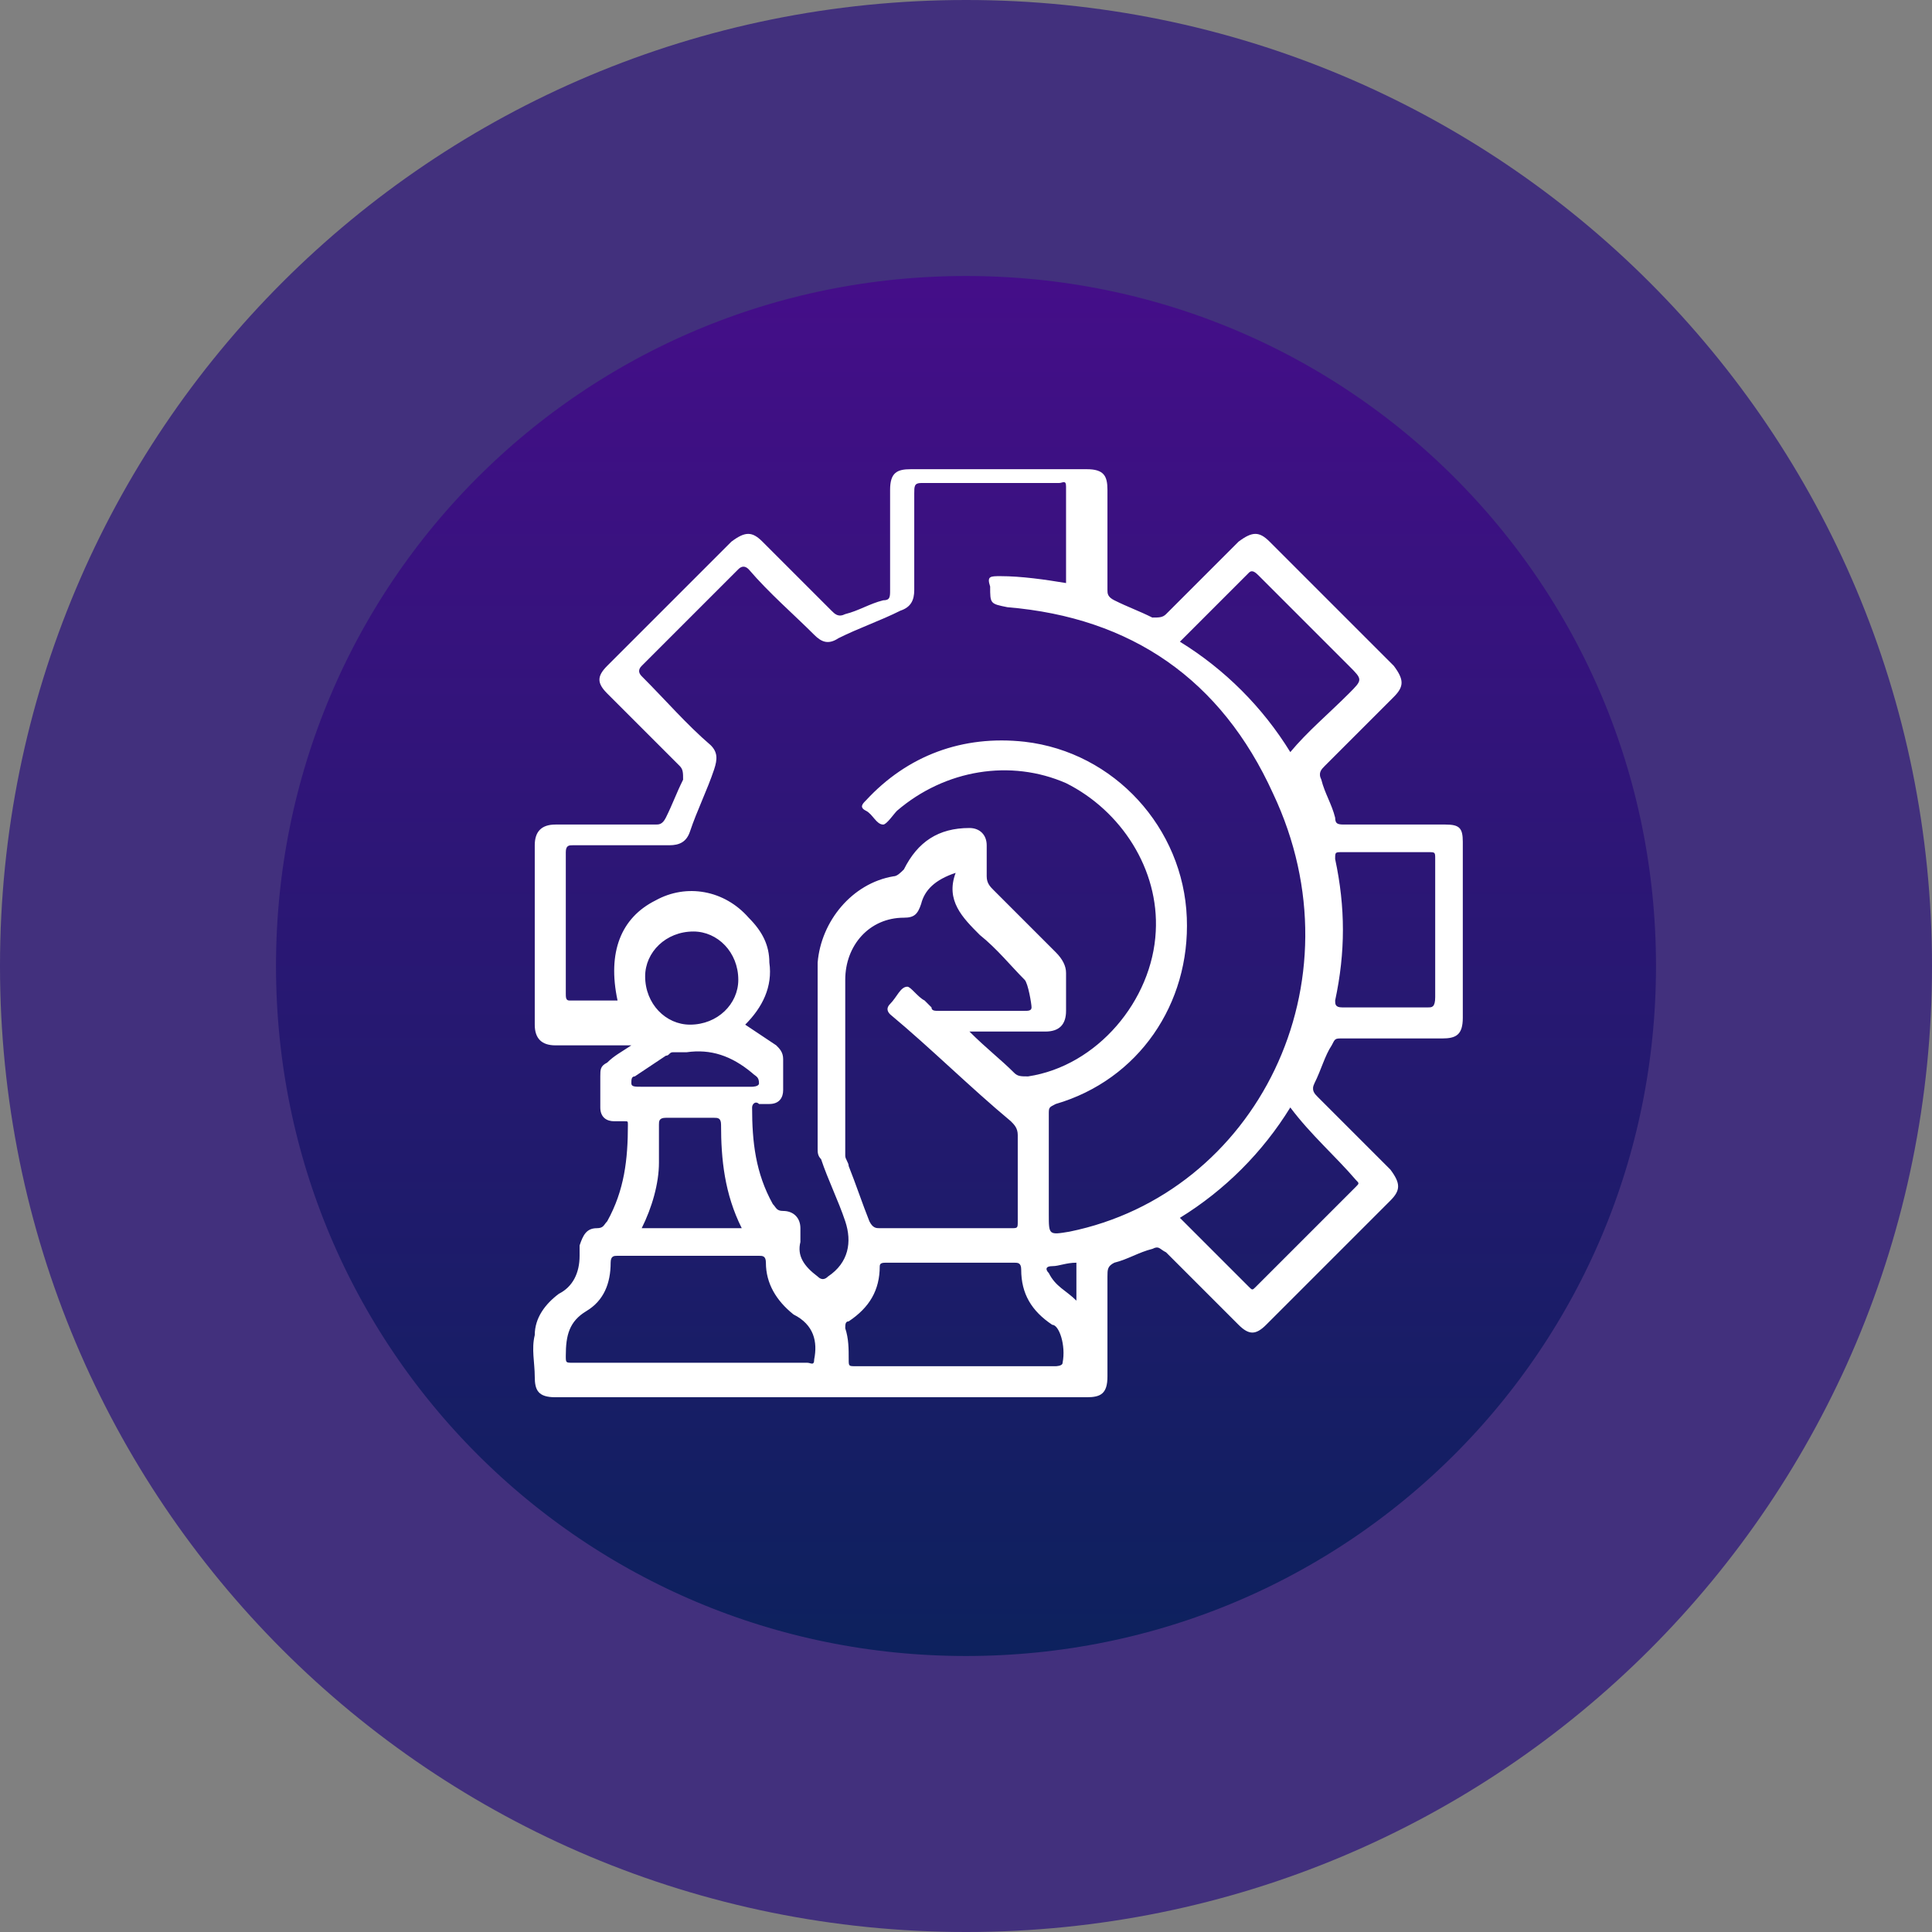
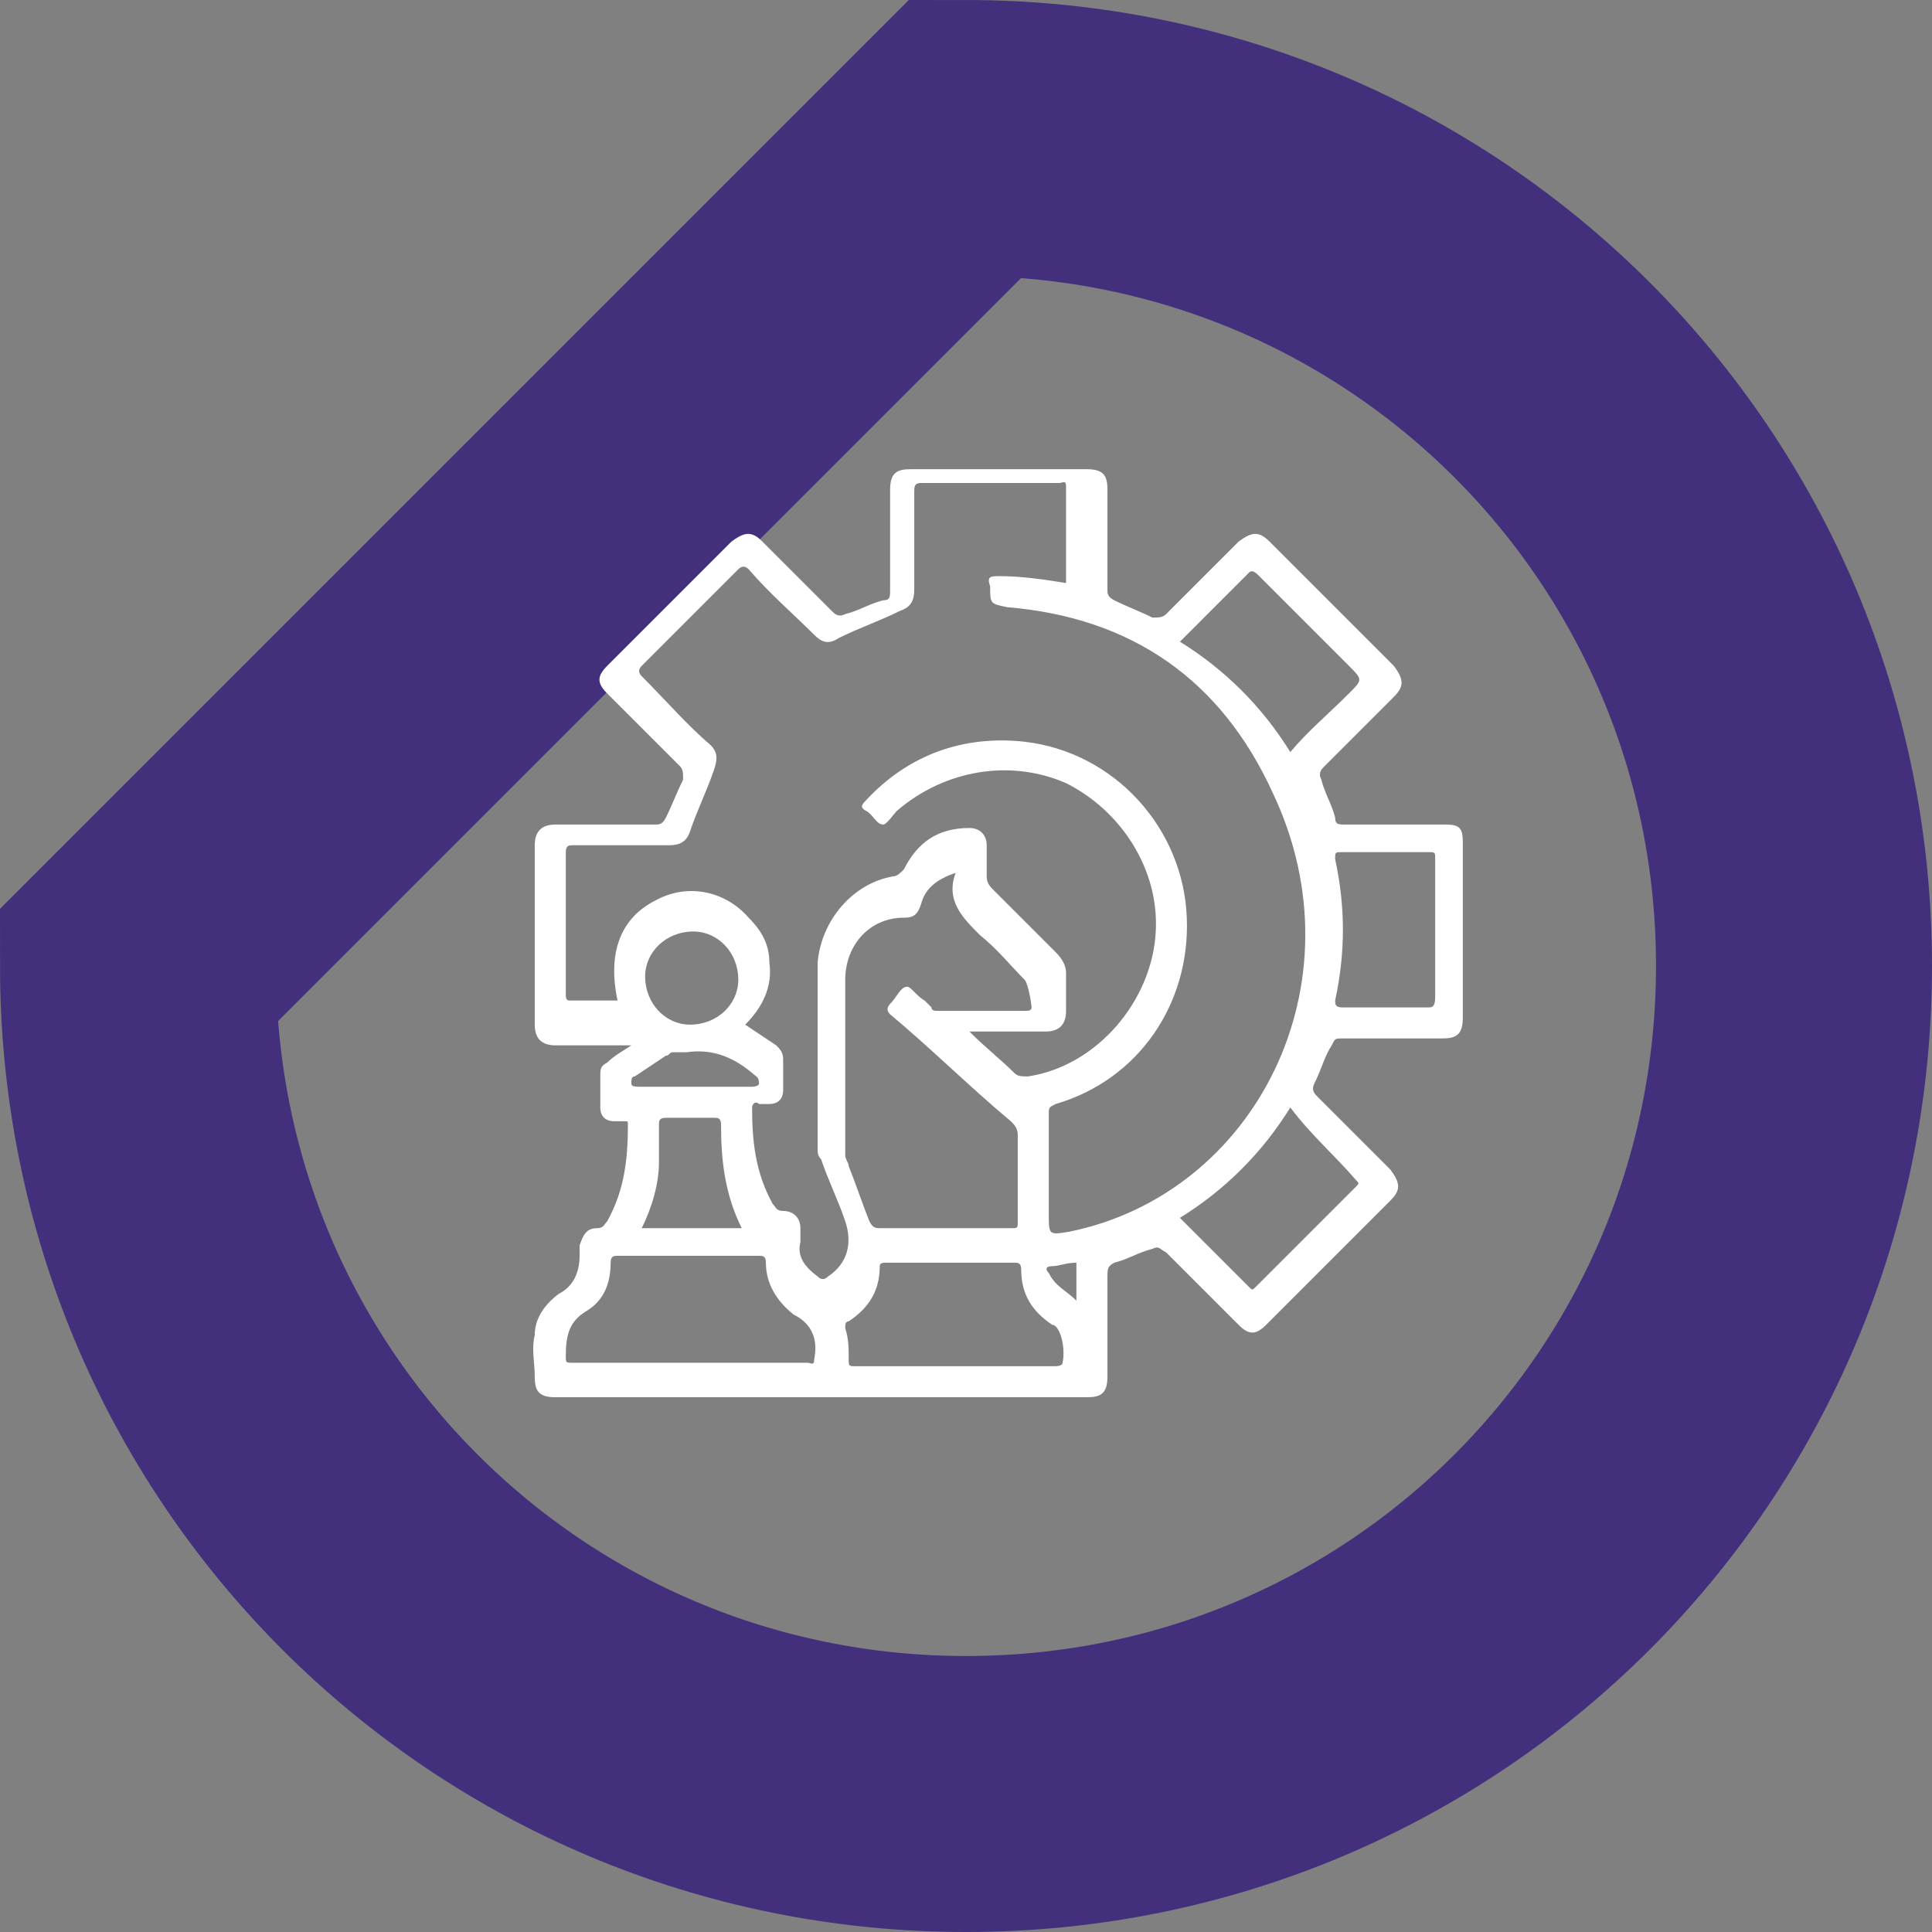
<svg xmlns="http://www.w3.org/2000/svg" version="1.1" id="Layer_1" x="0px" y="0px" viewBox="0 0 56 56" style="enable-background:new 0 0 56 56;" xml:space="preserve">
  <rect x="0" y="0" width="56" height="56" fill="#808080" stroke="none" />
  <style type="text/css">
	.st0{fill:url(#SVGID_1_);}
	.st1{fill:none;stroke:#42307D;stroke-width:8;}
	.st2{fill:#FFFFFF;}
</style>
  <linearGradient id="SVGID_1_" gradientUnits="userSpaceOnUse" x1="28" y1="54" x2="28" y2="6" gradientTransform="matrix(1 0 0 -1 0 58)">
    <stop offset="0" style="stop-color:#4A0C8D" />
    <stop offset="1" style="stop-color:#072359" />
  </linearGradient>
-   <path class="st0" d="M28,4L28,4c13.3,0,24,10.7,24,24l0,0c0,13.3-10.7,24-24,24l0,0C14.7,52,4,41.3,4,28l0,0C4,14.7,14.7,4,28,4z" />
-   <path class="st1" d="M28,4L28,4c13.3,0,24,10.7,24,24l0,0c0,13.3-10.7,24-24,24l0,0C14.7,52,4,41.3,4,28l0,0C4,14.7,14.7,4,28,4z" />
+   <path class="st1" d="M28,4L28,4c13.3,0,24,10.7,24,24l0,0c0,13.3-10.7,24-24,24l0,0C14.7,52,4,41.3,4,28l0,0z" />
  <path class="st2" d="M41.9,23.9c-1,0-1.9,0-2.9,0c-0.2,0-0.3,0-0.3-0.2c-0.1-0.4-0.3-0.7-0.4-1.1c-0.1-0.2,0-0.3,0.1-0.4  c0.7-0.7,1.4-1.4,2-2c0.3-0.3,0.3-0.5,0-0.9c-1.2-1.2-2.4-2.4-3.6-3.6c-0.3-0.3-0.5-0.3-0.9,0c-0.7,0.7-1.4,1.4-2.1,2.1  c-0.1,0.1-0.2,0.1-0.4,0.1c-0.4-0.2-0.7-0.3-1.1-0.5c-0.2-0.1-0.2-0.2-0.2-0.3c0-1,0-1.9,0-2.9c0-0.4-0.1-0.6-0.6-0.6  c-1.7,0-3.4,0-5.1,0c-0.4,0-0.6,0.1-0.6,0.6c0,1,0,1.9,0,2.9c0,0.2,0,0.3-0.2,0.3c-0.4,0.1-0.7,0.3-1.1,0.4c-0.2,0.1-0.3,0-0.4-0.1  c-0.7-0.7-1.4-1.4-2-2c-0.3-0.3-0.5-0.3-0.9,0c-1.2,1.2-2.4,2.4-3.6,3.6c-0.3,0.3-0.3,0.5,0,0.8c0.7,0.7,1.4,1.4,2.1,2.1  c0.1,0.1,0.1,0.2,0.1,0.4c-0.2,0.4-0.3,0.7-0.5,1.1c-0.1,0.2-0.2,0.2-0.3,0.2c-1,0-2,0-2.9,0c-0.4,0-0.6,0.2-0.6,0.6  c0,1.7,0,3.4,0,5.2c0,0.4,0.2,0.6,0.6,0.6c0.7,0,1.4,0,2.2,0c-0.3,0.2-0.5,0.3-0.7,0.5c-0.2,0.1-0.2,0.2-0.2,0.4c0,0.3,0,0.6,0,0.9  c0,0.3,0.2,0.4,0.4,0.4c0.1,0,0.2,0,0.3,0c0.1,0,0.1,0,0.1,0.1c0,1-0.1,1.9-0.6,2.8c-0.1,0.1-0.1,0.2-0.3,0.2  c-0.3,0-0.4,0.2-0.5,0.5c0,0.1,0,0.2,0,0.3c0,0.5-0.2,0.9-0.6,1.1c-0.4,0.3-0.7,0.7-0.7,1.2c-0.1,0.4,0,0.8,0,1.2s0.1,0.6,0.6,0.6  c5.1,0,10.3,0,15.4,0c0.4,0,0.6-0.1,0.6-0.6c0-1,0-1.9,0-2.9c0-0.2,0-0.3,0.2-0.4c0.4-0.1,0.7-0.3,1.1-0.4c0.2-0.1,0.2,0,0.4,0.1  c0.7,0.7,1.4,1.4,2.1,2.1c0.3,0.3,0.5,0.3,0.8,0c1.2-1.2,2.4-2.4,3.6-3.6c0.3-0.3,0.3-0.5,0-0.9c-0.7-0.7-1.4-1.4-2.1-2.1  c-0.1-0.1-0.2-0.2-0.1-0.4c0.2-0.4,0.3-0.8,0.5-1.1c0.1-0.2,0.1-0.2,0.3-0.2c1,0,2,0,2.9,0c0.4,0,0.6-0.1,0.6-0.6c0-1.7,0-3.4,0-5.1  C42.4,24,42.3,23.9,41.9,23.9z M18.3,31.4c0-0.1,0-0.2,0.1-0.2c0.3-0.2,0.6-0.4,0.9-0.6c0.1,0,0.1-0.1,0.2-0.1s0.3,0,0.4,0  c0.7-0.1,1.3,0.1,1.9,0.6c0.1,0.1,0.2,0.1,0.2,0.3c0,0.1-0.2,0.1-0.2,0.1c-0.5,0-1,0-1.6,0c-0.5,0-1.1,0-1.6,0  C18.4,31.5,18.3,31.5,18.3,31.4z M18.7,28.3c0-0.7,0.6-1.3,1.4-1.3c0.7,0,1.3,0.6,1.3,1.4c0,0.7-0.6,1.3-1.4,1.3  C19.3,29.7,18.7,29.1,18.7,28.3z M19.1,32.6c0-0.1,0-0.2,0.2-0.2c0.5,0,1,0,1.4,0c0.1,0,0.2,0,0.2,0.2c0,1,0.1,2,0.6,3  c-1,0-1.9,0-2.9,0c0.3-0.6,0.5-1.3,0.5-1.9C19.1,33.2,19.1,32.9,19.1,32.6z M23.6,39.4c0,0.2-0.1,0.1-0.2,0.1c-1.1,0-2.2,0-3.4,0  c-1.1,0-2.2,0-3.4,0c-0.2,0-0.2,0-0.2-0.2c0-0.6,0.1-1,0.6-1.3s0.7-0.8,0.7-1.4c0-0.2,0.1-0.2,0.2-0.2c1.4,0,2.7,0,4.1,0  c0.1,0,0.2,0,0.2,0.2c0,0.6,0.3,1.1,0.8,1.5C23.6,38.4,23.7,38.9,23.6,39.4z M30.8,39.5c0,0.1-0.2,0.1-0.2,0.1c-1,0-1.9,0-2.9,0  s-1.9,0-2.9,0c-0.2,0-0.2,0-0.2-0.2c0-0.3,0-0.6-0.1-0.9c0-0.1,0-0.2,0.1-0.2c0.6-0.4,0.9-0.9,0.9-1.6c0-0.1,0.1-0.1,0.2-0.1  c1.2,0,2.5,0,3.7,0c0.1,0,0.2,0,0.2,0.2c0,0.7,0.3,1.2,0.9,1.6C30.7,38.4,30.9,39,30.8,39.5z M28.4,27.1c0.5,0.4,0.9,0.9,1.3,1.3  c0.1,0.1,0.2,0.7,0.2,0.8c0,0.1-0.1,0.1-0.2,0.1c-0.8,0-1.7,0-2.5,0c-0.1,0-0.2,0-0.2-0.1c-0.1-0.1-0.2-0.2-0.2-0.2  c-0.2-0.1-0.4-0.4-0.5-0.4c-0.2,0-0.3,0.3-0.5,0.5c-0.1,0.1-0.1,0.2,0,0.3c1.2,1,2.3,2.1,3.5,3.1c0.1,0.1,0.2,0.2,0.2,0.4  c0,0.8,0,1.6,0,2.5c0,0.2,0,0.2-0.2,0.2c-1.3,0-2.5,0-3.8,0c-0.1,0-0.2,0-0.3-0.2c-0.2-0.5-0.4-1.1-0.6-1.6c0-0.1-0.1-0.2-0.1-0.3  c0-1.7,0-3.4,0-5.1c0-1,0.7-1.8,1.7-1.8c0.3,0,0.4-0.1,0.5-0.4c0.1-0.4,0.4-0.7,1-0.9C27.4,26.1,27.9,26.6,28.4,27.1z M31.2,37.7  c-0.3-0.3-0.6-0.4-0.8-0.8c-0.1-0.1-0.1-0.2,0.1-0.2s0.4-0.1,0.7-0.1C31.2,37,31.2,37.3,31.2,37.7z M31,35.7  c-0.6,0.1-0.6,0.1-0.6-0.5c0-1,0-1.9,0-2.9c0-0.2,0-0.2,0.2-0.3c2.4-0.7,3.9-2.9,3.8-5.4c-0.1-2.6-2.1-4.8-4.7-5.1  c-1.8-0.2-3.4,0.4-4.6,1.7c-0.1,0.1-0.2,0.2,0,0.3c0.2,0.1,0.3,0.4,0.5,0.4c0.1,0,0.3-0.3,0.4-0.4c1.4-1.2,3.3-1.5,4.9-0.8  c1.6,0.8,2.7,2.5,2.6,4.3c-0.1,2-1.7,3.9-3.7,4.2c-0.2,0-0.3,0-0.4-0.1c-0.4-0.4-0.8-0.7-1.3-1.2c0.8,0,1.5,0,2.2,0  c0.4,0,0.6-0.2,0.6-0.6s0-0.7,0-1.1c0-0.2-0.1-0.4-0.3-0.6c-0.6-0.6-1.2-1.2-1.8-1.8c-0.1-0.1-0.2-0.2-0.2-0.4c0-0.3,0-0.6,0-0.9  S28.4,24,28.1,24c-0.9,0-1.5,0.4-1.9,1.2c-0.1,0.1-0.2,0.2-0.3,0.2c-1.2,0.2-2.1,1.3-2.2,2.5c0,1.8,0,3.6,0,5.4c0,0.1,0,0.2,0.1,0.3  c0.2,0.6,0.5,1.2,0.7,1.8s0.1,1.2-0.5,1.6c-0.1,0.1-0.2,0.1-0.3,0c-0.4-0.3-0.6-0.6-0.5-1c0-0.1,0-0.3,0-0.4c0-0.3-0.2-0.5-0.5-0.5  c-0.2,0-0.2-0.1-0.3-0.2c-0.5-0.9-0.6-1.8-0.6-2.8c0-0.1,0.1-0.2,0.2-0.1c0.1,0,0.2,0,0.3,0c0.3,0,0.4-0.2,0.4-0.4  c0-0.3,0-0.6,0-0.9c0-0.2-0.1-0.3-0.2-0.4c-0.3-0.2-0.6-0.4-0.9-0.6c0.5-0.5,0.8-1.1,0.7-1.8c0-0.5-0.2-0.9-0.6-1.3  c-0.7-0.8-1.8-1-2.7-0.5c-1,0.5-1.4,1.5-1.1,2.9c-0.5,0-0.9,0-1.4,0c-0.1,0-0.1-0.1-0.1-0.2c0-1.4,0-2.7,0-4.1  c0-0.2,0.1-0.2,0.2-0.2c0.9,0,1.8,0,2.8,0c0.3,0,0.5-0.1,0.6-0.4c0.2-0.6,0.5-1.2,0.7-1.8c0.1-0.3,0.1-0.5-0.1-0.7  c-0.7-0.6-1.3-1.3-2-2c-0.1-0.1-0.1-0.2,0-0.3c0.9-0.9,1.9-1.9,2.8-2.8c0.1-0.1,0.2-0.1,0.3,0c0.6,0.7,1.3,1.3,1.9,1.9  c0.2,0.2,0.4,0.3,0.7,0.1c0.6-0.3,1.2-0.5,1.8-0.8c0.3-0.1,0.4-0.3,0.4-0.6c0-0.9,0-1.8,0-2.8c0-0.2,0-0.3,0.2-0.3c1.3,0,2.7,0,4,0  c0.1,0,0.2-0.1,0.2,0.1c0,0.9,0,1.8,0,2.8c-0.6-0.1-1.3-0.2-1.9-0.2c-0.3,0-0.4,0-0.3,0.3c0,0.5,0,0.5,0.5,0.6  c3.6,0.3,6.2,2.1,7.7,5.4C39.5,28.5,36.4,34.6,31,35.7z M39.3,34.2c0.1,0.1,0.1,0.1,0,0.2c-1,1-2,2-2.9,2.9c-0.1,0.1-0.1,0.1-0.2,0  c-0.7-0.7-1.3-1.3-2-2c1.3-0.8,2.4-1.9,3.2-3.2C38,32.9,38.7,33.5,39.3,34.2z M37.4,21.8c-0.8-1.3-1.9-2.4-3.2-3.2  c0.7-0.7,1.3-1.3,2-2c0.1-0.1,0.2,0,0.3,0.1c0.9,0.9,1.7,1.7,2.6,2.6c0.4,0.4,0.4,0.4,0,0.8C38.5,20.7,37.9,21.2,37.4,21.8z   M41.4,29.2c-0.8,0-1.7,0-2.5,0c-0.2,0-0.2-0.1-0.2-0.2c0.3-1.4,0.3-2.7,0-4.1c0-0.2,0-0.2,0.2-0.2c0.8,0,1.7,0,2.5,0  c0.2,0,0.2,0,0.2,0.2c0,0.7,0,1.4,0,2c0,0.7,0,1.4,0,2C41.6,29.2,41.5,29.2,41.4,29.2z" />
</svg>